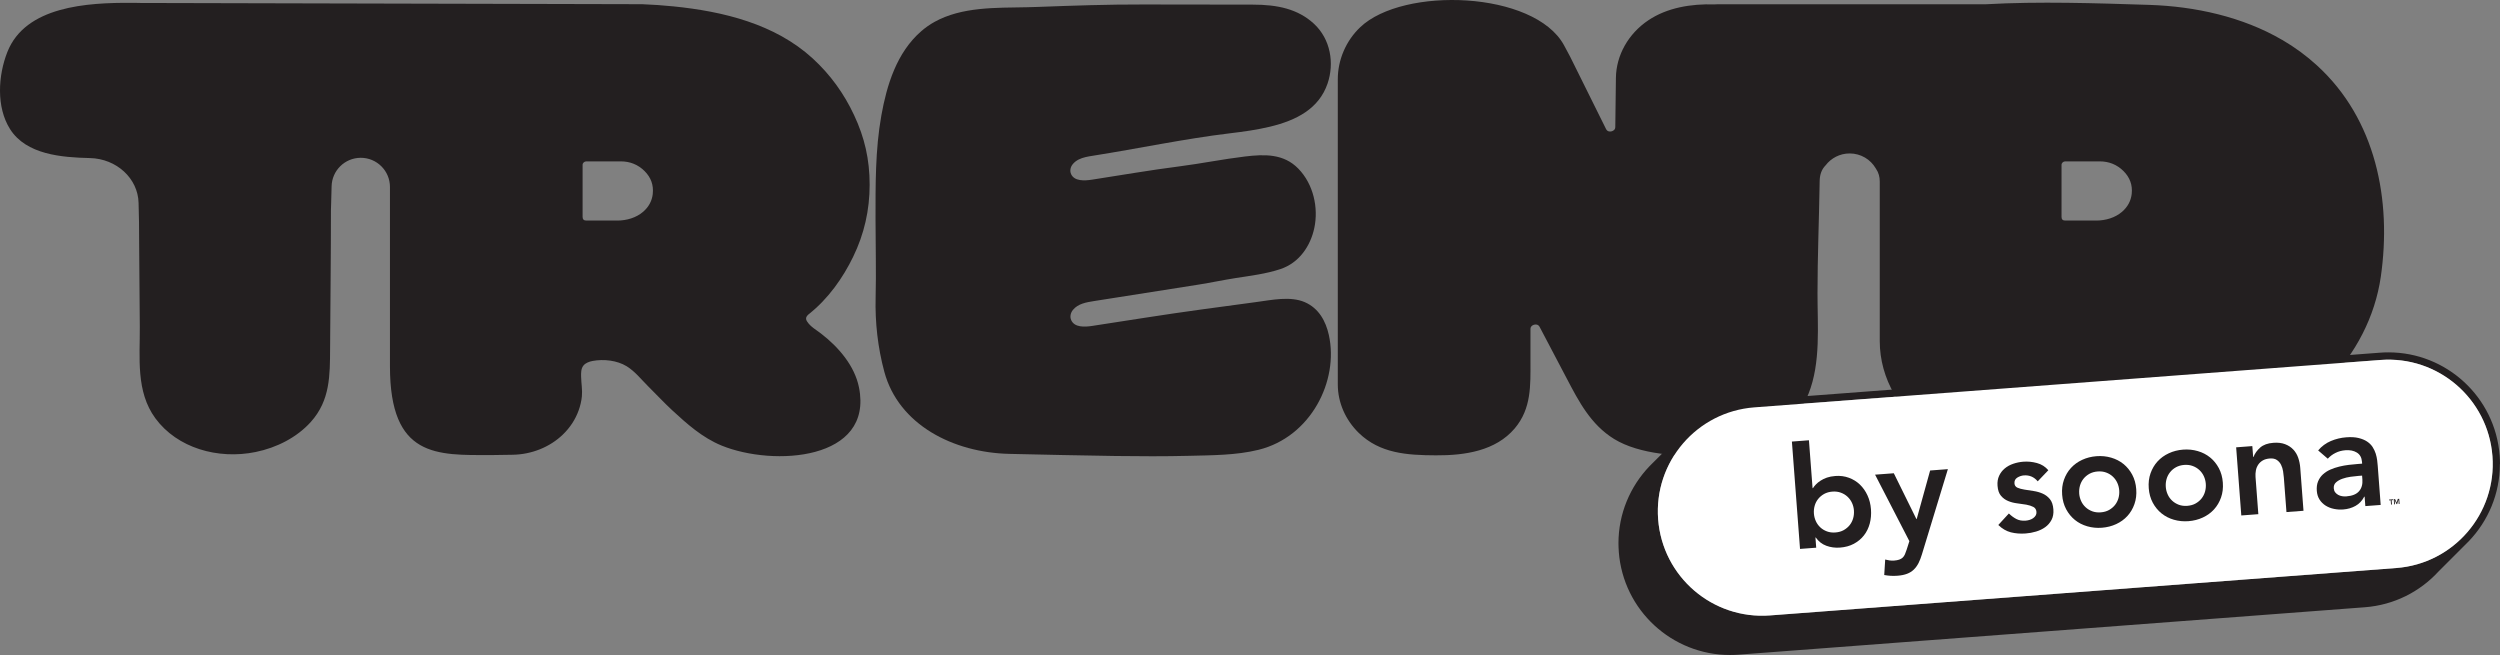
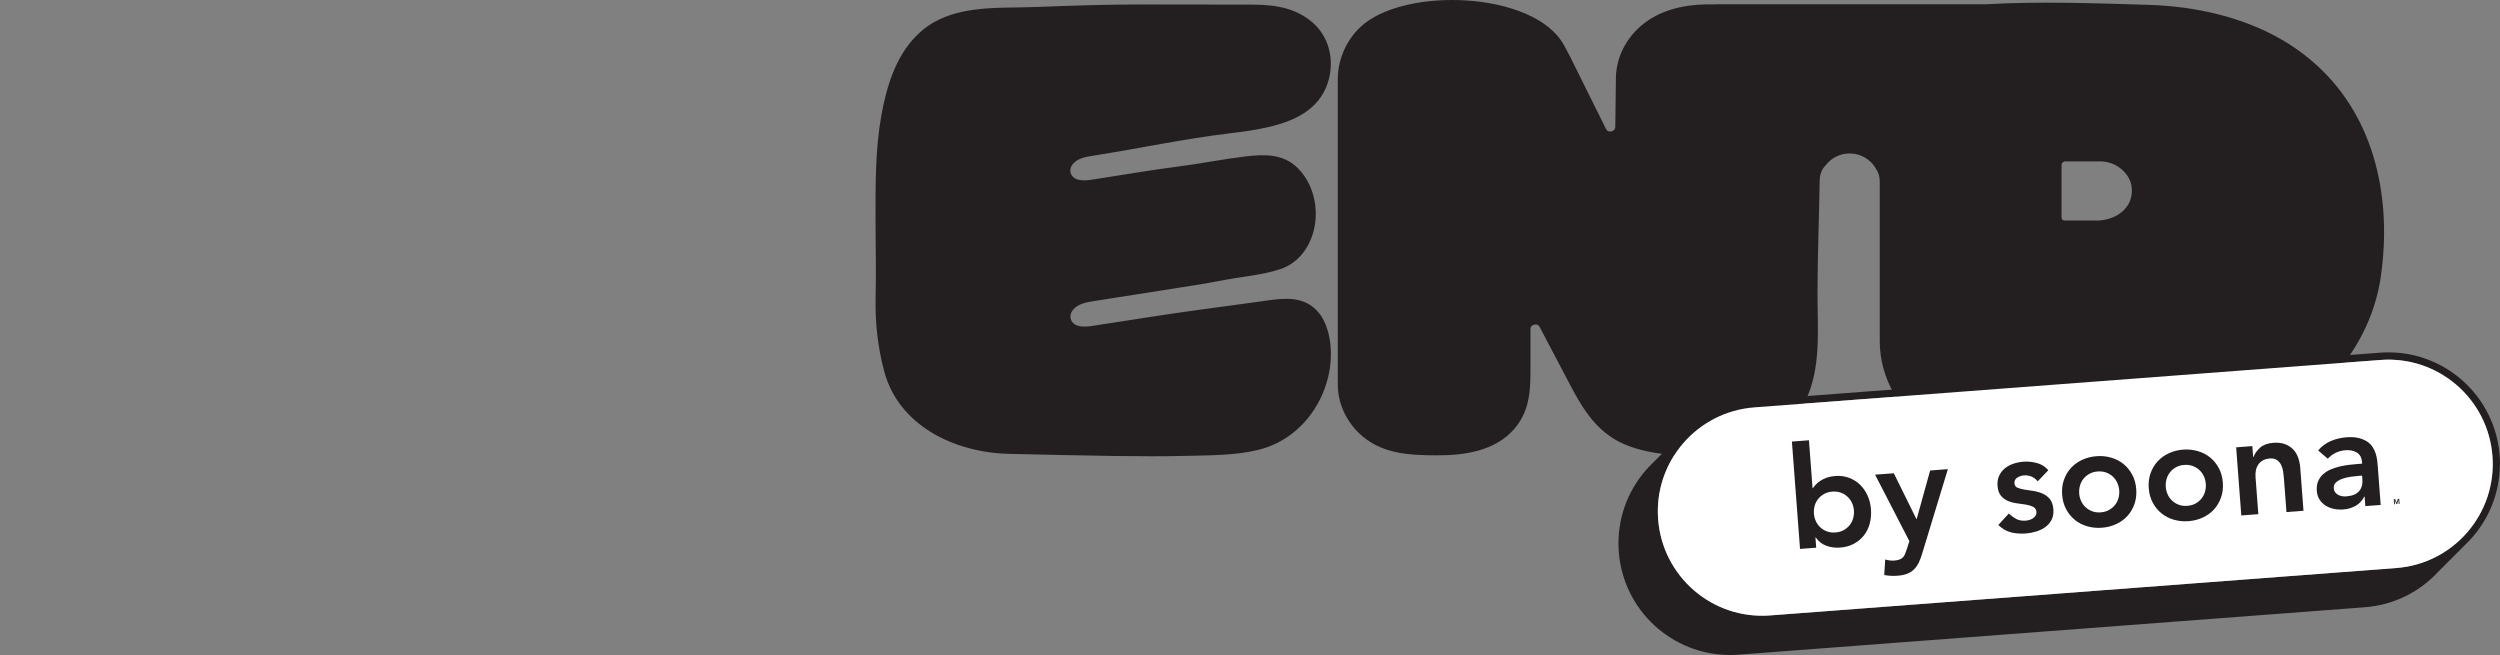
<svg xmlns="http://www.w3.org/2000/svg" id="Layer_2" viewBox="0 0 1015.36 266.03">
  <rect x="0" y="0" width="1015.36" height="266.03" fill="#808080" stroke="none" />
  <defs>
    <style>.cls-1{fill:#fff;}.cls-2,.cls-3{fill:#231f20;}.cls-3{fill-rule:evenodd;}</style>
  </defs>
  <g id="Layer_1-2">
-     <path class="cls-3" d="m56.98,1.19c-1.14-.01-2.29-.02-3.43-.03C35.24,1.02,10.31,2.57,2.99,21.12c-3.75,9.49-4.6,22.35,1.12,31.36,6.57,10.32,20.93,11.46,32.4,11.72,10.83.24,19.54,8.27,19.77,18.2.11,4.18.18,7.52.18,7.7,0,2.66.04,5.32.05,7.99.09,11.57.18,23.14.27,34.7.09,12.42-1.65,26.2,6.3,37.07,8.89,12.13,25.44,16.84,40.71,13.73,8.64-1.76,16.79-5.94,22.44-12.21,7.91-8.78,7.77-19,7.84-29.86.11-18.72.34-37.45.34-56.17,0-.13.04-1.27.09-2.97.08-2.35.14-4.61.18-6.69.13-6.41,5.35-11.55,11.76-11.6,6.58-.05,11.94,5.27,11.94,11.85v72.87c0,37.19,19.08,36.02,41.1,36.02.18,0,3.84-.06,8.78-.13,7.66-.13,15.07-3.11,20.34-8.2,2.9-2.79,5.1-6.14,6.41-9.8.67-1.85,1.12-3.77,1.32-5.7.25-2.64-.25-5.34-.31-7.93-.04-1.52-.09-3.38.98-4.65.87-1.03,2.32-1.56,3.64-1.81,4.55-.85,9.96-.25,13.87,2.14,3.4,2.1,5.83,5.25,8.58,7.99,3.31,3.28,6.48,6.7,9.92,9.89,5.98,5.52,12.26,11.15,20.12,14.36,21.06,8.57,61.69,6.03,55.74-23.65-1.76-8.75-8.24-16.35-15.48-21.91-1.98-1.52-4.2-2.72-5.54-4.78-.07-.11-.15-.22-.2-.33-.15-.27-.26-.54-.27-.85-.06-.74.53-1.41,1.16-1.92,7.81-6.16,13.84-14.72,17.98-23.29,4.45-9.14,6.68-18.89,6.68-29.23s-2.08-19.21-6.27-28.16c-4.16-8.95-9.79-16.66-16.87-23.14-15.32-14.02-36.35-19.09-56.48-21.13-4.26-.43-8.53-.73-12.8-.89l-203.82-.5Zm208.14,77.58c-.33,2.84-1.63,5.27-3.91,7.24-2.82,2.43-6.68,3.57-10.54,3.57h-12.53c-1.01,0-1.52-.49-1.52-1.47v-21.17c0-.38.16-.69.45-.98.31-.27.67-.42,1.07-.42h13.94c3.84,0,7.06,1.32,9.7,3.93,2.63,2.63,3.73,5.72,3.33,9.29h0Z" />
    <path class="cls-3" d="m539.71,136.09c4.1,18.55-7.28,41.35-28.58,46.6-9.08,2.24-18.93,2.2-28.28,2.44-9.93.25-19.85.2-29.78.07-14.37-.19-28.73-.55-43.08-.86-22.86-.49-45.03-11.86-50.82-33.32-2.67-9.9-3.8-20.13-3.54-30.23.26-10.19-.03-21.14-.04-31.33,0-14.21-.15-28.53,2.37-42.6,2.18-12.14,6.16-25.53,16.28-34.26,1.61-1.39,3.37-2.63,5.26-3.68,11.18-6.21,24.94-5.72,37.54-5.98,1.43-.03,2.85-.07,4.28-.12,14.36-.54,28.72-1.04,43.1-1,14.2.04,30.12.06,44.36.06,10.02,0,18.34,1.74,24.85,7.75,6.78,6.26,8.38,16.05,5.54,24.33-3.5,10.2-12.61,14.9-23.36,17.49-5.37,1.3-10.87,2.04-16.37,2.7-18.32,2.2-37.35,6.24-55.55,9.1-2,.31-4.08.66-5.83,1.55-.9.46-1.71,1.07-2.38,1.89-.93,1.13-1.26,2.67-.68,3.99,1.29,2.95,5.39,2.79,8.58,2.28,11.78-1.82,23.55-3.87,35.36-5.38,8.91-1.14,17.71-2.94,26.64-4.01,8.12-.98,15.79-1.15,21.71,4.91,6.17,6.33,8.25,15.91,6.51,24.11-1.53,7.21-6.05,14.15-13.83,16.72-5.83,1.93-12,2.67-18.09,3.62-5.06.79-10.02,1.86-15.08,2.66-28.27,4.45-14.21,2.24-42.49,6.69-3.15.5-6.48,1.06-8.54,3.58-.98,1.2-1.33,2.81-.7,4.19,1.36,2.98,5.39,2.8,8.57,2.31,14.73-2.25,29.46-4.65,44.23-6.66,6.83-.93,15.47-2.13,22.32-3.02,6.2-.81,13.83-2.52,19.76.05,5.67,2.47,8.51,7.72,9.75,13.33" />
    <path class="cls-3" d="m926.86,16.19c-15.99-9.33-35.27-13.62-54.07-14.21-21.8-.69-44.42-1.47-66.28-.25h-108.92c-.44,0-.89.02-1.3.06-9.47-.29-19.18,1.32-26.8,6.43-8.13,5.43-13.09,14.21-13.2,23.43-.14,10.41-.25,19.76-.25,19.97,0,.6-.26,1.07-.78,1.39-.51.34-1.05.47-1.67.38-.6-.07-1.03-.42-1.32-1.01l-14.54-29.3c-.14-.29-1.1-2.12-2.53-4.73-12.03-22.04-65.32-23.92-82.77-7.28-5.89,5.61-9.09,13.4-9.09,21.06v124.04c0,7.26,3.08,14.36,8.53,19.67,8.6,8.33,19.54,9.04,31.31,9.09,11.88.07,24.29-1.83,32.02-10.94,6.84-8.08,6.39-17.57,6.39-27.27v-13.11c0-.6.25-1.07.76-1.41.51-.33,1.07-.45,1.67-.38.6.09,1.03.43,1.32,1.01,3.68,6.99,7.35,13.98,11.03,20.97,4.8,9.15,9.69,18.65,19.21,24.5,10.21,6.27,26.66,7.32,38.64,6.59,12.32-.74,24.34-4.73,32.69-13.33,3.33-3.44,5.92-7.41,7.64-11.72,5-12.6,3.6-27.54,3.62-40.73,0-14.7.6-29.01.85-44.11-.02-.02-.02-.04,0-.07,0-.4.02-.82.02-1.21,0-.18,0-.36.02-.54v-.02c.09-2.3.79-4.38,2.35-5.96,0-.02.04-.04.04-.04,2.23-2.93,5.78-4.84,9.78-4.84,4.53,0,8.47,2.43,10.57,6.03.07.09.13.18.18.29,1.01,1.47,1.47,3.21,1.47,5.07v64.83c0,15.17,8.37,29.64,22.05,38.21,12.13,7.61,27.36,8.69,41.63,8.49,24.45-.31,49.63,1.12,73.54-4.58,34.77-8.29,61.57-35.69,66.28-68.27,4.47-31.04-1.92-63.98-26.02-85.91-4.15-3.79-8.82-7.24-14.05-10.3Zm-61.08,62.58c-.33,2.84-1.63,5.25-3.91,7.24-2.83,2.43-6.68,3.57-10.54,3.57h-12.53c-1.02,0-1.52-.49-1.52-1.47v-21.17c0-.38.16-.69.45-.98.31-.27.67-.42,1.07-.42h13.94c3.84,0,7.06,1.32,9.7,3.93,2.63,2.63,3.73,5.72,3.34,9.29" />
    <path class="cls-2" d="m1015.36,188.49c0-1.14-.04-2.3-.13-3.47-1.81-23.8-21.67-41.91-45.15-41.91-1.15,0-2.3.04-3.47.13l-254.35,19.25c-11.92.9-22.42,6.34-29.92,14.49-.19.2-.39.38-.58.58-.2.21-.41.39-.6.6-.19.2-.4.38-.59.58-.19.2-.4.38-.58.58-.2.21-.41.4-.61.61-.19.2-.39.38-.58.58-.2.21-.41.39-.6.6-.19.2-.4.38-.59.58-.19.2-.4.38-.58.58-.2.21-.41.4-.61.61-.19.2-.39.38-.58.58-.2.21-.41.39-.6.6-.19.2-.4.38-.59.58-.19.2-.4.38-.58.58-.2.21-.41.4-.61.61-.19.2-.39.38-.58.58-.2.21-.41.39-.6.6-.19.2-.4.38-.59.58-.19.2-.4.38-.58.58-.2.21-.41.4-.61.61-.19.2-.39.38-.58.58-7.83,8.19-12.59,19.24-12.59,31.27,0,1.08.05,2.16.13,3.25v.22c1.81,23.8,21.67,41.91,45.16,41.91,1.15,0,2.3-.04,3.47-.13l254.35-19.25c11.91-.9,22.4-6.33,29.9-14.48.2-.21.41-.39.6-.6.19-.2.4-.38.59-.59.19-.2.4-.38.58-.58.2-.21.41-.4.61-.61.19-.2.39-.37.57-.57.2-.21.41-.39.6-.6.19-.2.4-.38.59-.59.19-.2.4-.38.58-.58.2-.21.41-.4.61-.61.19-.2.39-.37.57-.57.2-.21.41-.39.6-.6.19-.2.4-.38.59-.59.19-.2.4-.38.58-.58.2-.21.41-.4.61-.61.19-.2.39-.37.57-.57.2-.21.41-.39.6-.6.19-.2.4-.38.59-.59.19-.2.4-.38.58-.58.2-.21.41-.4.61-.61.19-.2.39-.37.57-.57.2-.21.41-.39.6-.6,7.82-8.19,12.58-19.23,12.58-31.25Zm-42.12,42.21l-254.35,19.25c-23.33,1.77-43.68-15.72-45.45-39.05-1.77-23.34,15.72-43.68,39.05-45.45l254.35-19.25c23.33-1.77,43.68,15.72,45.45,39.05,1.77,23.33-15.72,43.68-39.05,45.45Z" />
    <path class="cls-1" d="m1012.29,185.25c-1.77-23.34-22.11-40.82-45.45-39.05l-254.35,19.25c-23.33,1.77-40.82,22.11-39.05,45.45,1.77,23.34,22.12,40.82,45.45,39.05l254.35-19.25c23.33-1.77,40.82-22.11,39.05-45.45Z" />
    <path class="cls-2" d="m727.77,179.34l6.92-.53,1.47,19.43h.17c.31-.5.72-1,1.22-1.52.5-.52,1.12-1.02,1.86-1.5.74-.48,1.59-.89,2.57-1.24.98-.34,2.12-.56,3.43-.66,1.96-.15,3.79.09,5.5.72,1.71.62,3.2,1.55,4.47,2.76,1.27,1.22,2.3,2.69,3.09,4.41.79,1.72,1.26,3.59,1.41,5.63.15,2.04-.01,3.97-.49,5.78-.48,1.81-1.27,3.42-2.36,4.82-1.09,1.4-2.46,2.53-4.09,3.41-1.64.88-3.51,1.39-5.62,1.55-1.96.15-3.82-.1-5.56-.74-1.75-.64-3.19-1.77-4.31-3.38h-.12s.31,4.16.31,4.16l-6.57.5-3.3-43.58Zm25.2,28.01c-.08-1.08-.34-2.1-.78-3.07-.44-.97-1.05-1.81-1.82-2.53-.77-.72-1.67-1.27-2.71-1.65-1.03-.39-2.19-.53-3.45-.44-1.27.1-2.38.42-3.35.95-.96.54-1.77,1.22-2.43,2.04s-1.12,1.75-1.41,2.77c-.29,1.03-.39,2.08-.31,3.16.08,1.07.34,2.1.78,3.07.44.98,1.05,1.81,1.81,2.53.77.72,1.67,1.26,2.71,1.65,1.03.38,2.19.53,3.45.43,1.27-.1,2.38-.41,3.35-.95.96-.54,1.77-1.22,2.43-2.04.65-.83,1.12-1.75,1.41-2.78.29-1.02.39-2.08.31-3.15Z" />
    <path class="cls-2" d="m761.55,192.78l7.61-.57,9.18,18.61h.11s5.46-19.73,5.46-19.73l7.21-.55-10.54,34.6c-.4,1.34-.86,2.53-1.38,3.55-.52,1.02-1.16,1.9-1.92,2.64-.76.73-1.67,1.31-2.74,1.71-1.07.41-2.38.68-3.91.79-1.81.14-3.59.04-5.36-.29l.39-6.29c.55.15,1.13.27,1.74.36.61.09,1.22.11,1.83.07.85-.06,1.55-.2,2.12-.39.57-.2,1.04-.47,1.42-.83s.68-.8.91-1.34c.23-.54.47-1.19.72-1.94l1.08-3.39-13.93-27.01Z" />
    <path class="cls-2" d="m827.61,195.49c-1.49-1.78-3.37-2.58-5.63-2.41-.92.07-1.81.37-2.66.89-.85.53-1.23,1.31-1.16,2.35.06.85.48,1.44,1.23,1.76.76.33,1.71.59,2.84.77,1.13.18,2.36.37,3.67.57,1.31.19,2.54.54,3.7,1.05,1.16.51,2.14,1.26,2.95,2.24.81.98,1.28,2.37,1.42,4.18.13,1.65-.13,3.08-.75,4.26-.63,1.19-1.48,2.17-2.56,2.95-1.08.78-2.32,1.37-3.72,1.79-1.4.42-2.81.68-4.23.78-2.15.16-4.15,0-6.01-.47-1.85-.48-3.55-1.47-5.1-2.98l4.29-4.67c.96.93,1.97,1.68,3.04,2.24,1.07.56,2.33.78,3.79.67.5-.04,1.01-.14,1.54-.29s1.01-.39,1.46-.69.79-.67,1.05-1.09c.26-.43.37-.91.33-1.45-.07-.96-.49-1.65-1.26-2.05-.77-.4-1.72-.71-2.85-.92-1.14-.2-2.36-.38-3.66-.53s-2.54-.46-3.69-.94c-1.16-.47-2.14-1.18-2.94-2.12-.81-.94-1.28-2.3-1.41-4.07-.12-1.54.1-2.9.65-4.08.55-1.18,1.31-2.18,2.3-2.99.98-.81,2.13-1.44,3.45-1.89,1.32-.45,2.67-.72,4.05-.83,1.84-.14,3.69.03,5.55.54,1.85.5,3.4,1.47,4.63,2.92l-4.3,4.5Z" />
    <path class="cls-2" d="m837.53,200.94c-.17-2.19.08-4.21.73-6.06.65-1.85,1.6-3.46,2.85-4.82,1.25-1.37,2.77-2.47,4.56-3.3,1.79-.83,3.73-1.32,5.8-1.48,2.08-.16,4.06.04,5.96.59,1.9.55,3.56,1.41,5.01,2.58,1.44,1.17,2.62,2.61,3.55,4.34.92,1.73,1.47,3.69,1.63,5.88.17,2.19-.08,4.21-.73,6.06-.65,1.85-1.6,3.46-2.85,4.83-1.25,1.37-2.77,2.47-4.56,3.3-1.79.83-3.73,1.32-5.8,1.48-2.08.16-4.06-.04-5.96-.59s-3.57-1.41-5.01-2.58-2.62-2.61-3.55-4.34c-.92-1.73-1.47-3.68-1.63-5.88Zm6.92-.53c.08,1.08.34,2.1.78,3.07.44.98,1.05,1.81,1.82,2.53.77.72,1.67,1.26,2.71,1.65,1.03.38,2.19.53,3.45.43,1.27-.1,2.38-.41,3.35-.95.96-.54,1.77-1.22,2.43-2.04.65-.83,1.12-1.75,1.41-2.78.29-1.02.39-2.08.31-3.15s-.34-2.1-.78-3.07c-.44-.97-1.05-1.81-1.82-2.53s-1.67-1.27-2.7-1.65c-1.03-.39-2.19-.53-3.45-.44-1.27.1-2.38.42-3.35.95-.96.54-1.77,1.22-2.43,2.04-.65.82-1.12,1.75-1.41,2.77-.29,1.03-.39,2.08-.31,3.15Z" />
-     <path class="cls-2" d="m872.7,198.28c-.17-2.19.08-4.21.73-6.06.65-1.84,1.6-3.45,2.85-4.82,1.25-1.37,2.77-2.47,4.56-3.3,1.79-.84,3.73-1.33,5.8-1.49,2.08-.16,4.06.04,5.96.59,1.9.55,3.57,1.41,5.01,2.58,1.44,1.16,2.62,2.61,3.55,4.34.92,1.73,1.47,3.69,1.63,5.88.17,2.19-.08,4.21-.73,6.06-.65,1.85-1.6,3.46-2.85,4.83-1.25,1.37-2.77,2.47-4.56,3.3s-3.73,1.32-5.8,1.48c-2.07.16-4.06-.04-5.96-.59-1.9-.55-3.57-1.41-5.01-2.58-1.44-1.17-2.62-2.61-3.55-4.34-.92-1.73-1.47-3.68-1.63-5.88Zm6.92-.52c.08,1.08.34,2.1.78,3.07.44.98,1.05,1.82,1.82,2.53.77.72,1.67,1.26,2.7,1.65,1.03.38,2.19.53,3.45.43,1.27-.1,2.38-.41,3.35-.95.96-.54,1.77-1.21,2.43-2.04.65-.83,1.12-1.75,1.41-2.78.29-1.03.39-2.08.31-3.16s-.34-2.1-.78-3.07c-.44-.97-1.05-1.81-1.82-2.53-.77-.71-1.67-1.27-2.71-1.65-1.03-.39-2.19-.53-3.45-.44-1.27.1-2.38.42-3.35.95-.96.53-1.77,1.21-2.42,2.04-.65.83-1.13,1.75-1.41,2.77-.29,1.03-.39,2.08-.31,3.16Z" />
+     <path class="cls-2" d="m872.7,198.28c-.17-2.19.08-4.21.73-6.06.65-1.84,1.6-3.45,2.85-4.82,1.25-1.37,2.77-2.47,4.56-3.3,1.79-.84,3.73-1.33,5.8-1.49,2.08-.16,4.06.04,5.96.59,1.9.55,3.57,1.41,5.01,2.58,1.44,1.16,2.62,2.61,3.55,4.34.92,1.73,1.47,3.69,1.63,5.88.17,2.19-.08,4.21-.73,6.06-.65,1.85-1.6,3.46-2.85,4.83-1.25,1.37-2.77,2.47-4.56,3.3s-3.73,1.32-5.8,1.48c-2.07.16-4.06-.04-5.96-.59-1.9-.55-3.57-1.41-5.01-2.58-1.44-1.17-2.62-2.61-3.55-4.34-.92-1.73-1.47-3.68-1.63-5.88m6.92-.52c.08,1.08.34,2.1.78,3.07.44.98,1.05,1.82,1.82,2.53.77.72,1.67,1.26,2.7,1.65,1.03.38,2.19.53,3.45.43,1.27-.1,2.38-.41,3.35-.95.96-.54,1.77-1.21,2.43-2.04.65-.83,1.12-1.75,1.41-2.78.29-1.03.39-2.08.31-3.16s-.34-2.1-.78-3.07c-.44-.97-1.05-1.81-1.82-2.53-.77-.71-1.67-1.27-2.71-1.65-1.03-.39-2.19-.53-3.45-.44-1.27.1-2.38.42-3.35.95-.96.53-1.77,1.21-2.42,2.04-.65.83-1.13,1.75-1.41,2.77-.29,1.03-.39,2.08-.31,3.16Z" />
    <path class="cls-2" d="m908.2,181.68l6.57-.5.34,4.44h.12c.55-1.44,1.46-2.72,2.73-3.84,1.27-1.12,3.05-1.77,5.36-1.94,1.84-.14,3.43.05,4.77.57,1.33.51,2.44,1.24,3.32,2.18.88.94,1.55,2.05,1.99,3.33s.72,2.63.83,4.06l1.32,17.47-6.92.52-1.06-14.01c-.06-.77-.16-1.62-.31-2.56-.15-.93-.42-1.8-.81-2.6-.39-.8-.95-1.45-1.68-1.96-.73-.51-1.7-.72-2.89-.63-1.15.09-2.11.35-2.87.8-.76.44-1.37,1.01-1.84,1.7-.47.7-.79,1.47-.95,2.33-.17.86-.21,1.76-.15,2.68l1.14,15.11-6.92.52-2.09-27.67Z" />
    <path class="cls-2" d="m960.39,201.73h-.17c-.88,1.67-2.06,2.91-3.55,3.74-1.48.83-3.15,1.31-4.99,1.45-1.27.1-2.52.02-3.76-.24-1.24-.25-2.35-.69-3.35-1.31-.99-.62-1.82-1.43-2.47-2.42-.65-1-1.03-2.18-1.14-3.57-.11-1.5.06-2.8.52-3.89.46-1.1,1.11-2.04,1.96-2.82.85-.78,1.85-1.43,3.01-1.94,1.16-.51,2.38-.92,3.65-1.23s2.56-.54,3.86-.7c1.3-.16,2.53-.28,3.68-.36l1.73-.13-.06-.75c-.13-1.73-.83-2.98-2.08-3.75-1.26-.78-2.81-1.09-4.65-.95-1.46.11-2.81.47-4.03,1.09-1.23.61-2.27,1.4-3.13,2.35l-3.91-3.36c1.42-1.69,3.13-2.96,5.13-3.81,2-.85,4.1-1.36,6.29-1.52,1.96-.15,3.63-.05,5.01.29,1.38.34,2.54.82,3.47,1.45.93.63,1.68,1.37,2.23,2.24.55.87.96,1.76,1.25,2.66.28.91.47,1.79.58,2.65.1.86.18,1.62.23,2.27l1.2,15.91-6.23.47-.29-3.81Zm-1.05-8.56l-1.44.11c-.96.07-2.03.19-3.22.36-1.19.17-2.3.43-3.33.8-1.04.37-1.9.86-2.58,1.47-.69.61-.99,1.42-.92,2.42.05.65.24,1.19.56,1.61s.73.76,1.21,1.04c.48.27,1.02.45,1.61.55s1.17.12,1.74.07c2.38-.18,4.1-.88,5.15-2.1,1.05-1.22,1.5-2.81,1.35-4.77l-.12-1.55Z" />
-     <path class="cls-2" d="m970.96,203.18l-.63.05-.03-.33,1.64-.12.03.33-.63.05.13,1.74-.37.03-.13-1.74Z" />
    <path class="cls-2" d="m972.19,202.75l.56-.04.66,1.41.45-1.49.56-.04.16,2.07-.35.03-.13-1.72h0l-.5,1.77-.26.02-.76-1.67h0l.13,1.72-.35.03-.16-2.07Z" />
  </g>
</svg>